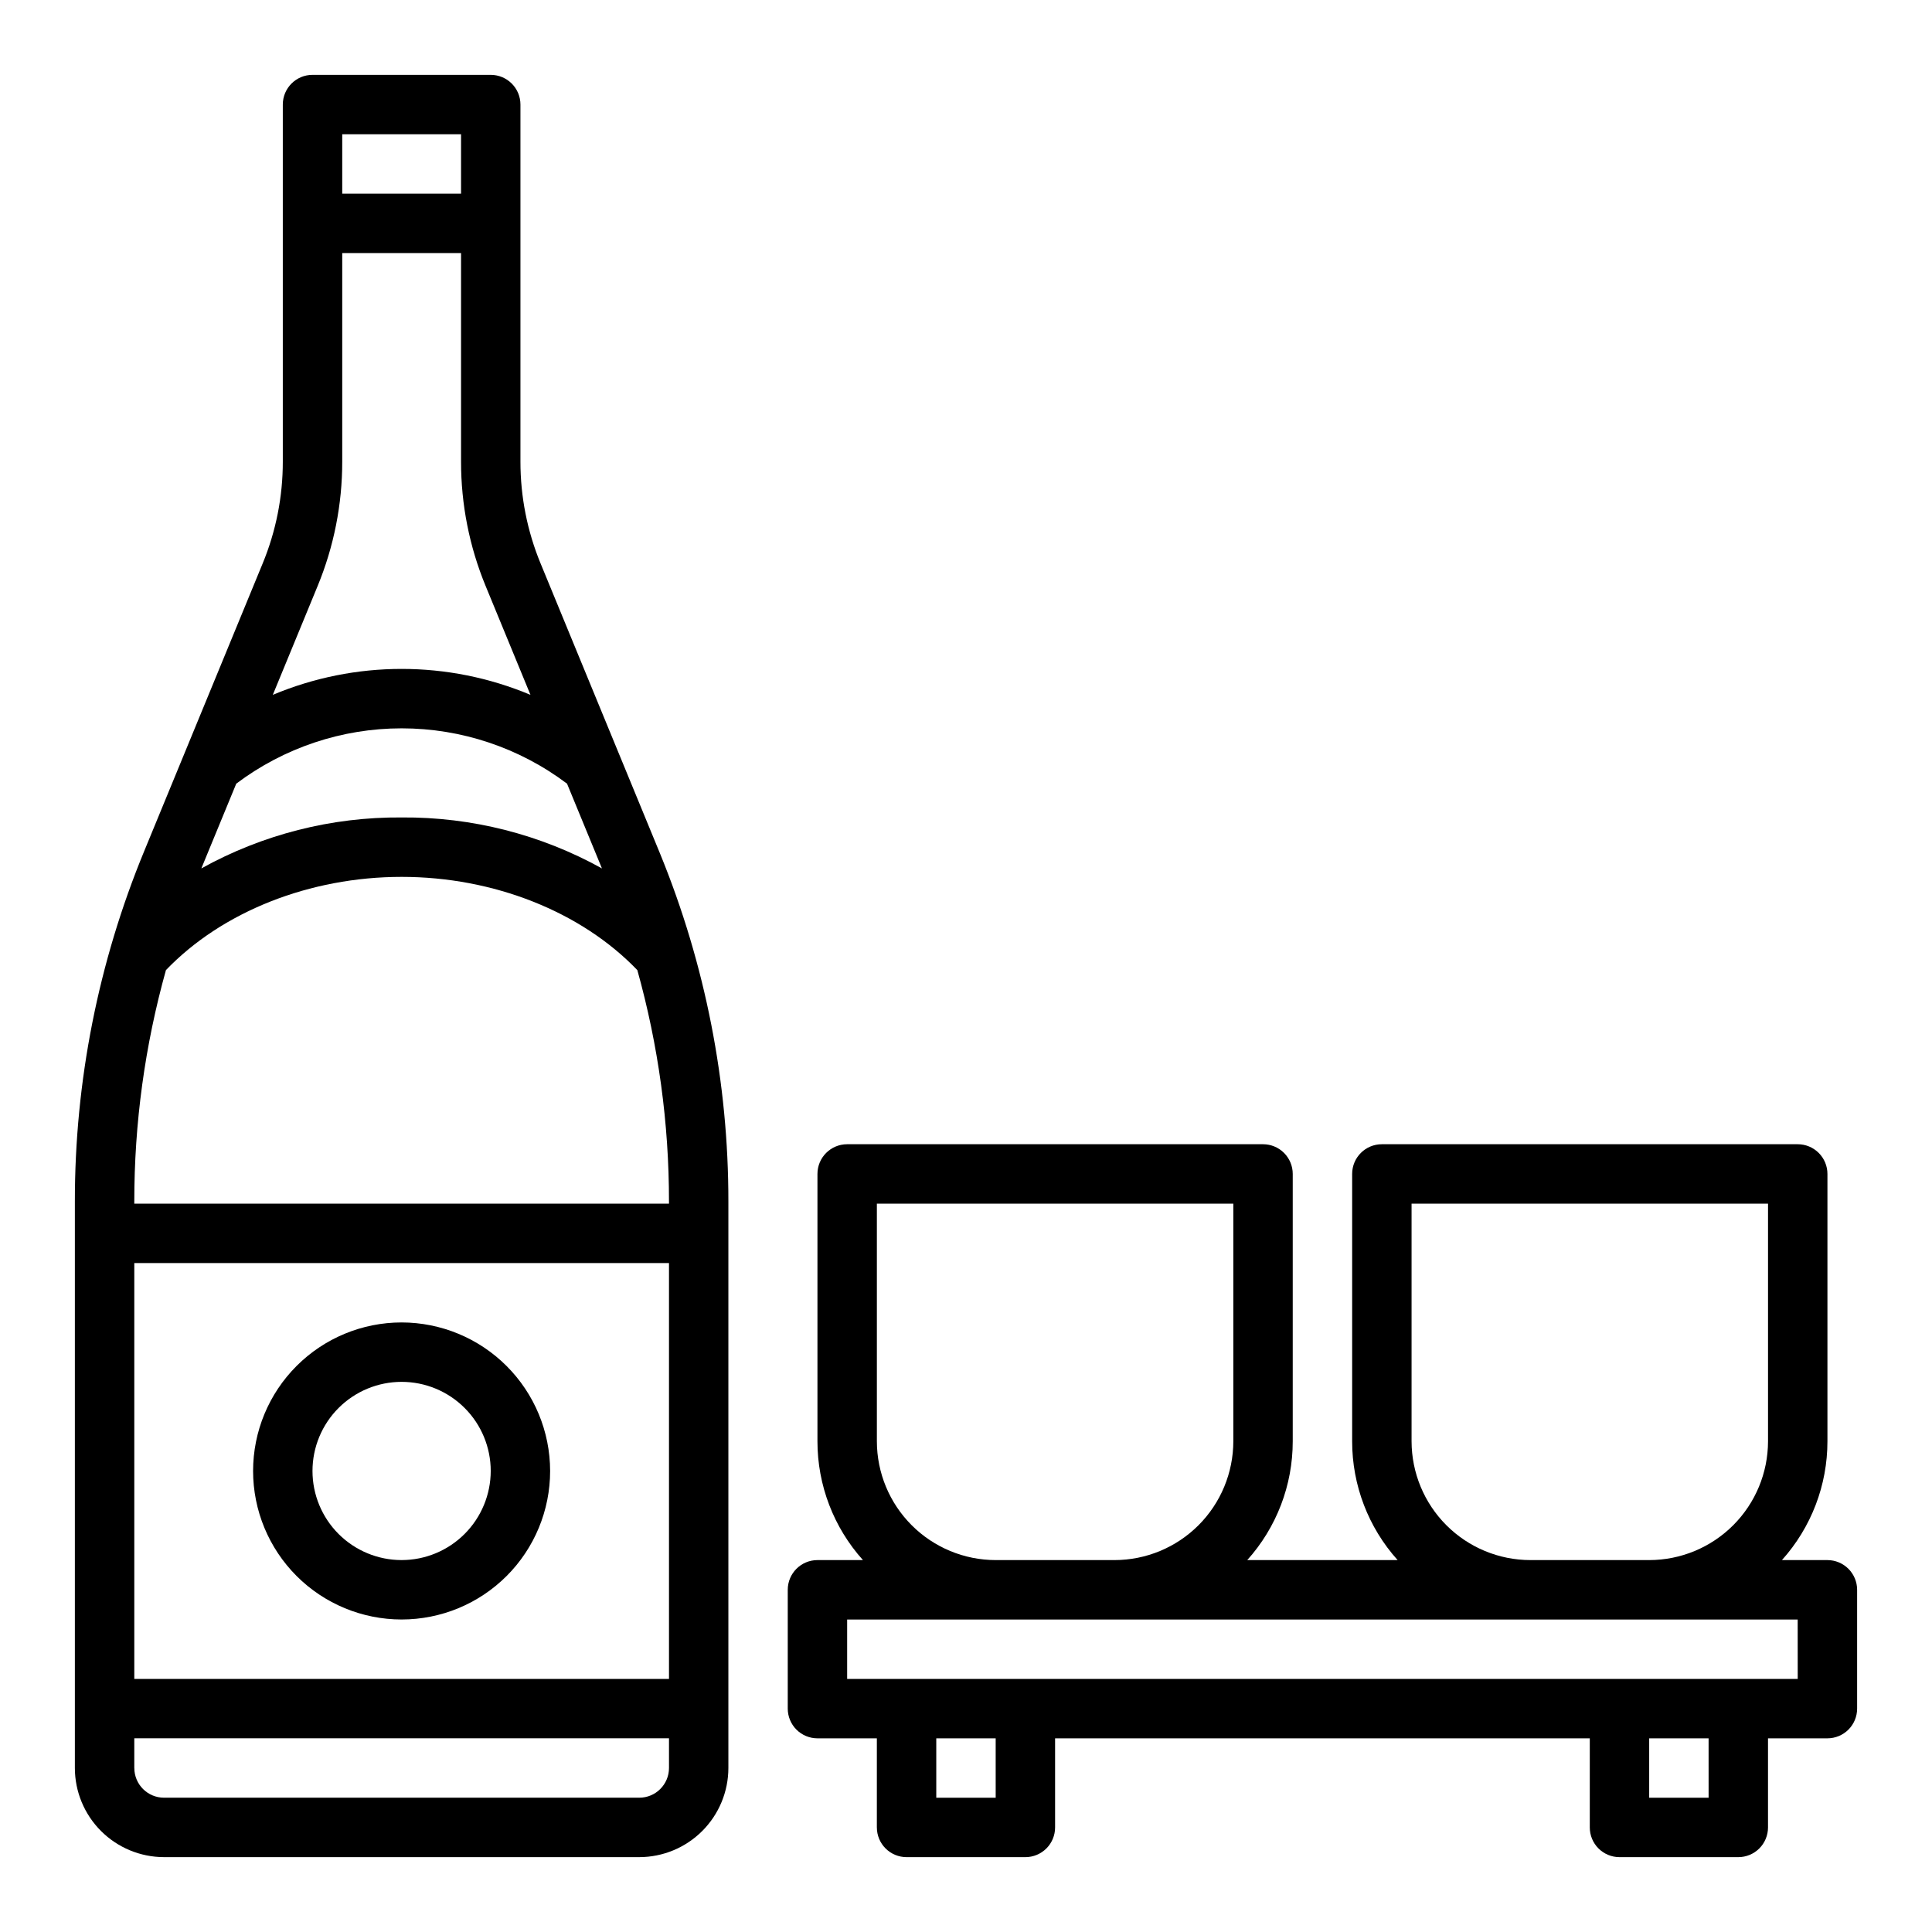
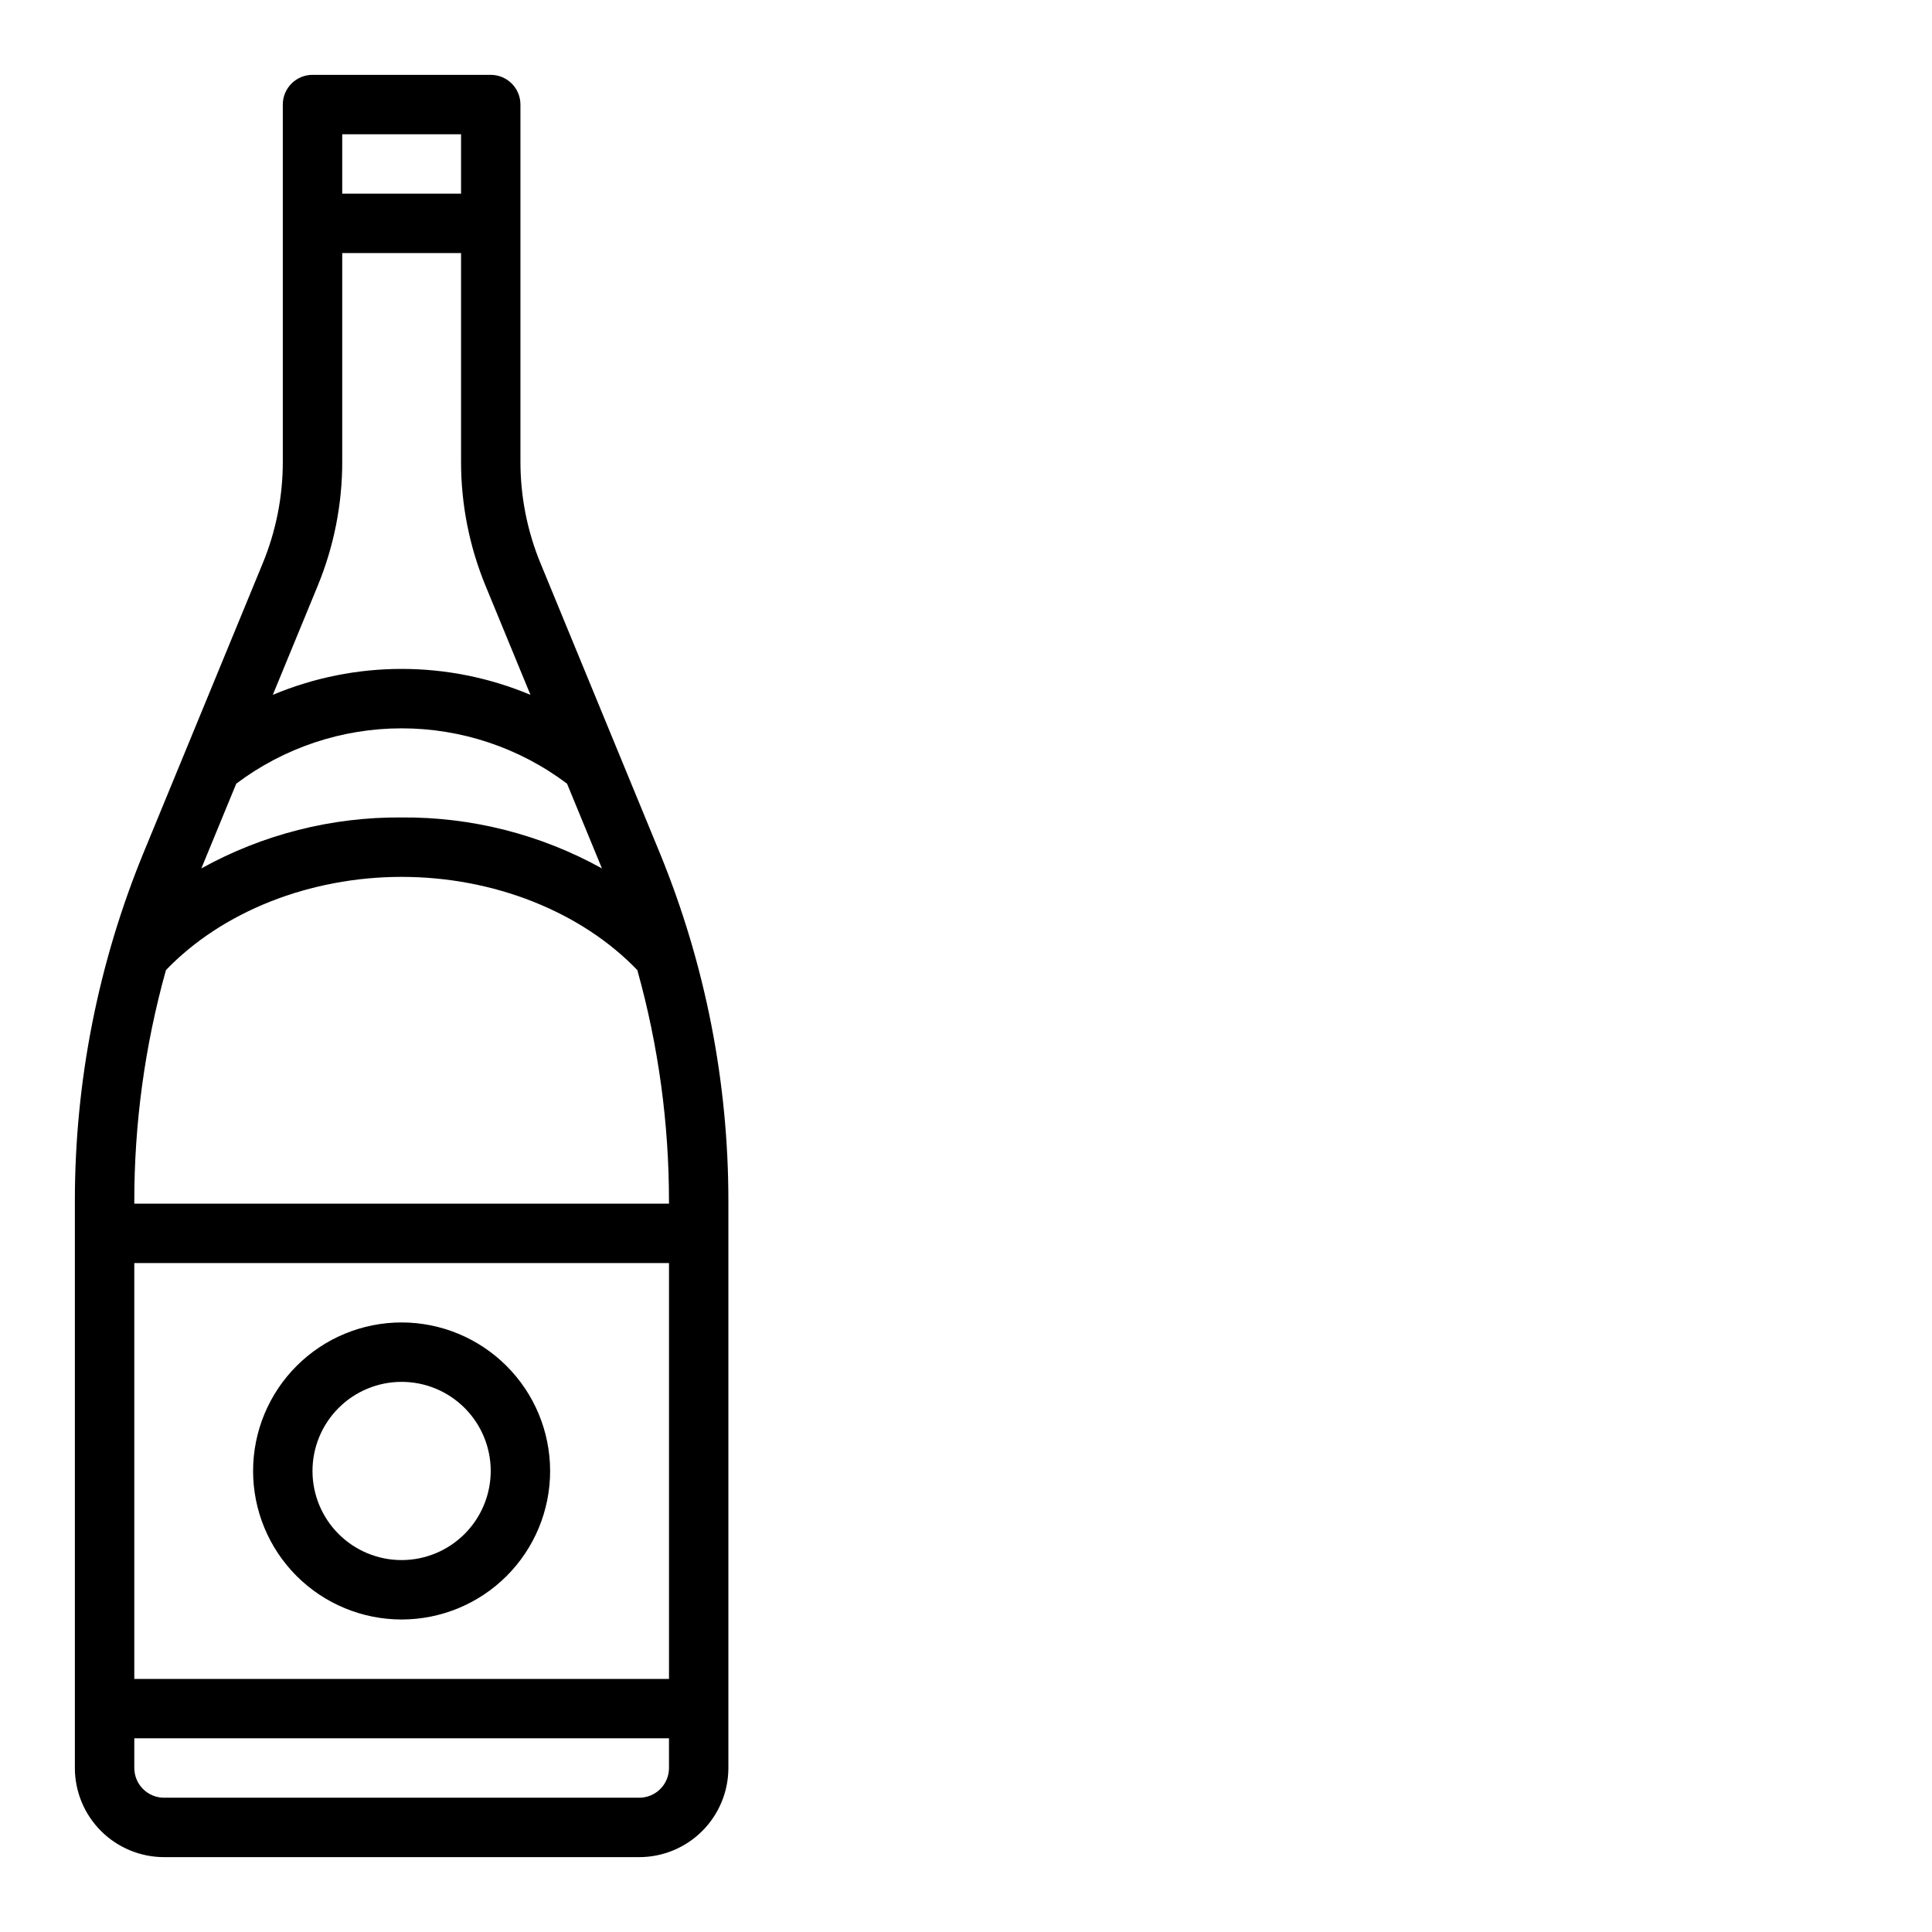
<svg xmlns="http://www.w3.org/2000/svg" fill="#000000" width="800px" height="800px" version="1.1" viewBox="144 144 512 512">
  <g>
    <path d="m313.41 636.16c6.262-0.008 12.266-2.5 16.691-6.926 4.426-4.426 6.918-10.43 6.926-16.691v-150.08c0.031-31.582-6.102-62.867-18.047-92.102l-0.027-0.07c-0.098-0.25-0.203-0.5-0.309-0.746l-10.633-25.828-0.008-0.016-20.746-50.383v0.004c-3.531-8.555-5.344-17.723-5.336-26.977v-94.633c0-2.09-0.828-4.09-2.305-5.566-1.477-1.477-3.481-2.309-5.566-2.309h-47.234c-4.348 0-7.871 3.527-7.871 7.875v94.637-0.004c0.008 9.258-1.805 18.422-5.336 26.977l-31.391 76.227c-12.164 29.465-18.41 61.035-18.379 92.914v150.08c0.008 6.262 2.5 12.266 6.926 16.691 4.43 4.426 10.43 6.918 16.691 6.926zm-133.82-173.7c-0.02-20.742 2.805-41.395 8.387-61.375 14.887-15.5 38.086-24.703 62.461-24.703s47.574 9.207 62.461 24.707v-0.004c5.582 19.98 8.406 40.633 8.387 61.375v0.516h-141.7zm27.02-110.78c12.629-9.516 28.016-14.664 43.828-14.664 15.816 0 31.199 5.148 43.832 14.664l9.25 22.457c-16.234-9-34.52-13.652-53.082-13.504-18.559-0.148-36.844 4.504-53.078 13.504l3.094-7.516zm-27.02 127.04h141.7v110.21h-141.7zm55.105-299.14h31.488v15.742h-31.488zm-6.523 119.73c4.316-10.457 6.531-21.66 6.523-32.973v-55.273h31.488v55.273c-0.012 11.312 2.203 22.516 6.519 32.973l11.875 28.832c-21.84-9.164-46.441-9.164-68.281 0zm-48.582 313.23v-7.871h141.7v7.871c-0.004 4.348-3.527 7.867-7.871 7.871h-125.95c-4.344-0.004-7.867-3.523-7.871-7.871z" />
-     <path d="m628.29 557.44h-12.059c7.769-8.645 12.066-19.863 12.059-31.488v-70.848c0-2.086-0.832-4.09-2.309-5.566-1.477-1.477-3.477-2.305-5.566-2.305h-110.21c-4.348 0-7.871 3.523-7.871 7.871v70.848c-0.012 11.625 4.285 22.844 12.055 31.488h-39.855c7.769-8.645 12.066-19.863 12.055-31.488v-70.848c0-2.086-0.828-4.09-2.305-5.566-1.477-1.477-3.481-2.305-5.566-2.305h-110.21c-4.348 0-7.875 3.523-7.875 7.871v70.848c-0.008 11.625 4.289 22.844 12.059 31.488h-12.059c-4.348 0-7.871 3.527-7.871 7.875v31.488c0 2.086 0.832 4.09 2.305 5.566 1.477 1.473 3.481 2.305 5.566 2.305h15.742v23.617h0.004c0 2.086 0.828 4.09 2.305 5.566 1.477 1.473 3.481 2.305 5.566 2.305h31.488c2.09 0 4.09-0.832 5.566-2.305 1.477-1.477 2.305-3.481 2.305-5.566v-23.617h141.7v23.617c0 2.086 0.828 4.09 2.305 5.566 1.477 1.473 3.477 2.305 5.566 2.305h31.488c2.086 0 4.09-0.832 5.566-2.305 1.477-1.477 2.305-3.481 2.305-5.566v-23.617h15.746c2.086 0 4.09-0.832 5.566-2.305 1.473-1.477 2.305-3.481 2.305-5.566v-31.488c0-2.09-0.832-4.09-2.305-5.566-1.477-1.477-3.481-2.309-5.566-2.309zm-110.21-31.488v-62.973h94.465v62.977-0.004c-0.008 8.352-3.328 16.355-9.234 22.258-5.902 5.902-13.906 9.223-22.254 9.23h-31.488c-8.348-0.008-16.352-3.328-22.254-9.23-5.902-5.902-9.223-13.906-9.234-22.258zm-141.7 0v-62.973h94.465v62.977-0.004c-0.012 8.352-3.332 16.355-9.234 22.258-5.902 5.902-13.906 9.223-22.254 9.23h-31.488c-8.348-0.008-16.352-3.328-22.254-9.23-5.906-5.902-9.227-13.906-9.234-22.258zm31.488 94.465h-15.746v-15.742h15.742zm188.93 0h-15.746v-15.742h15.742zm23.617-31.488h-251.91v-15.742h251.9z" />
-     <path d="m250.43 494.46c-10.438 0-20.449 4.148-27.832 11.531-7.379 7.379-11.527 17.391-11.527 27.832 0 10.438 4.148 20.449 11.527 27.832 7.383 7.379 17.395 11.527 27.832 11.527s20.449-4.148 27.832-11.527c7.383-7.383 11.527-17.395 11.527-27.832-0.012-10.438-4.16-20.441-11.539-27.82s-17.383-11.531-27.82-11.543zm0 62.977c-6.262 0-12.27-2.488-16.699-6.914-4.43-4.43-6.918-10.438-6.918-16.699 0-6.266 2.488-12.273 6.918-16.699 4.43-4.43 10.438-6.918 16.699-6.918 6.266 0 12.27 2.488 16.699 6.918 4.43 4.426 6.918 10.434 6.918 16.699-0.008 6.262-2.5 12.262-6.926 16.691-4.426 4.426-10.43 6.918-16.691 6.922z" />
+     <path d="m250.43 494.46c-10.438 0-20.449 4.148-27.832 11.531-7.379 7.379-11.527 17.391-11.527 27.832 0 10.438 4.148 20.449 11.527 27.832 7.383 7.379 17.395 11.527 27.832 11.527s20.449-4.148 27.832-11.527c7.383-7.383 11.527-17.395 11.527-27.832-0.012-10.438-4.16-20.441-11.539-27.82s-17.383-11.531-27.82-11.543m0 62.977c-6.262 0-12.27-2.488-16.699-6.914-4.43-4.43-6.918-10.438-6.918-16.699 0-6.266 2.488-12.273 6.918-16.699 4.43-4.43 10.438-6.918 16.699-6.918 6.266 0 12.27 2.488 16.699 6.918 4.43 4.426 6.918 10.434 6.918 16.699-0.008 6.262-2.5 12.262-6.926 16.691-4.426 4.426-10.43 6.918-16.691 6.922z" />
  </g>
</svg>